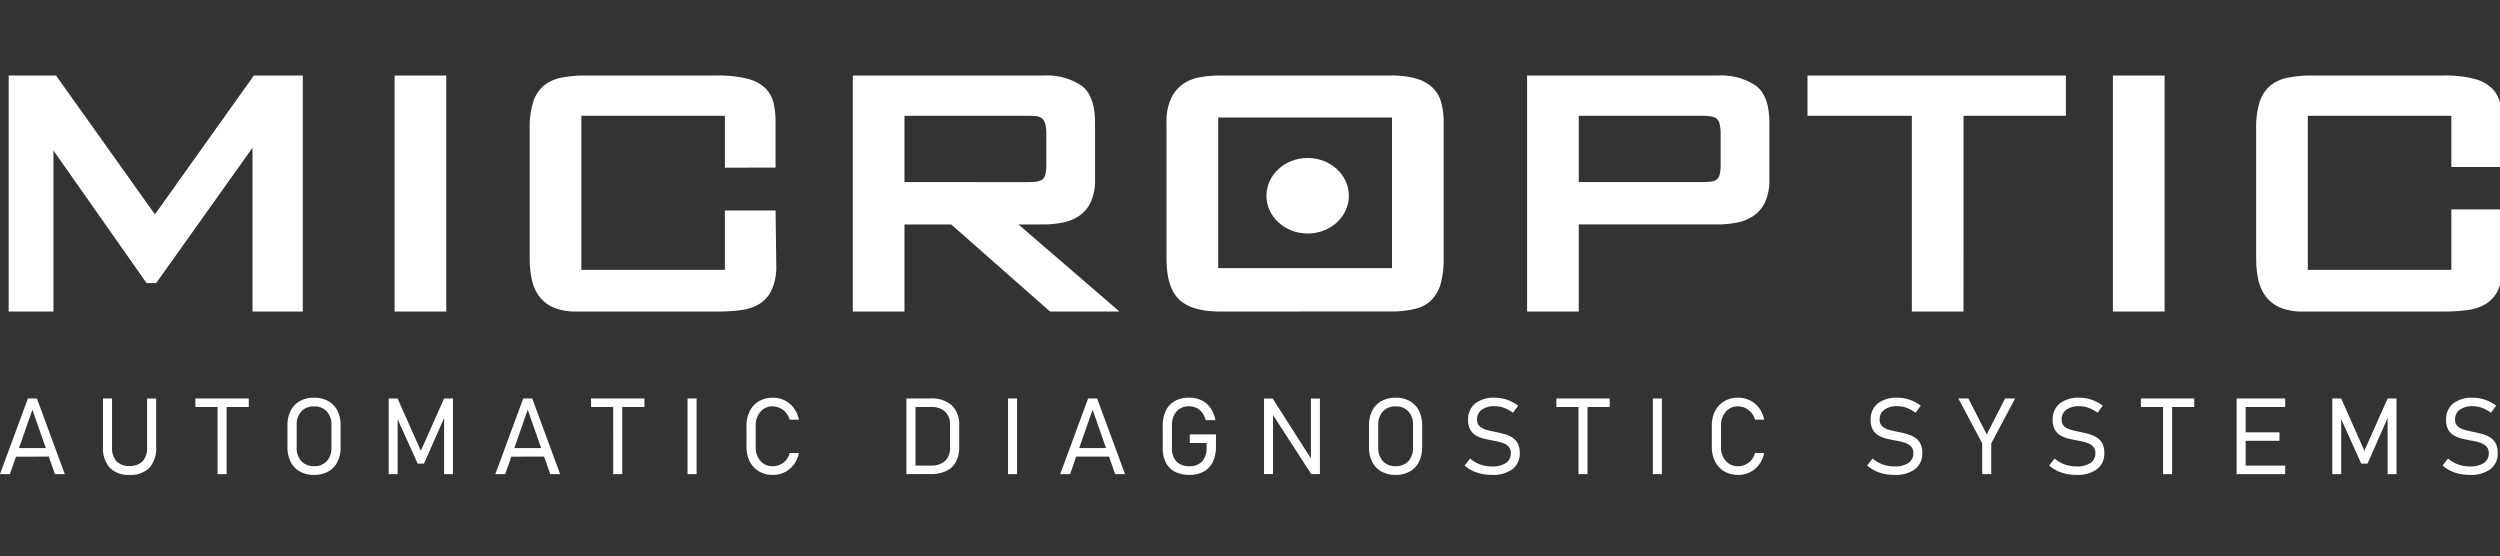
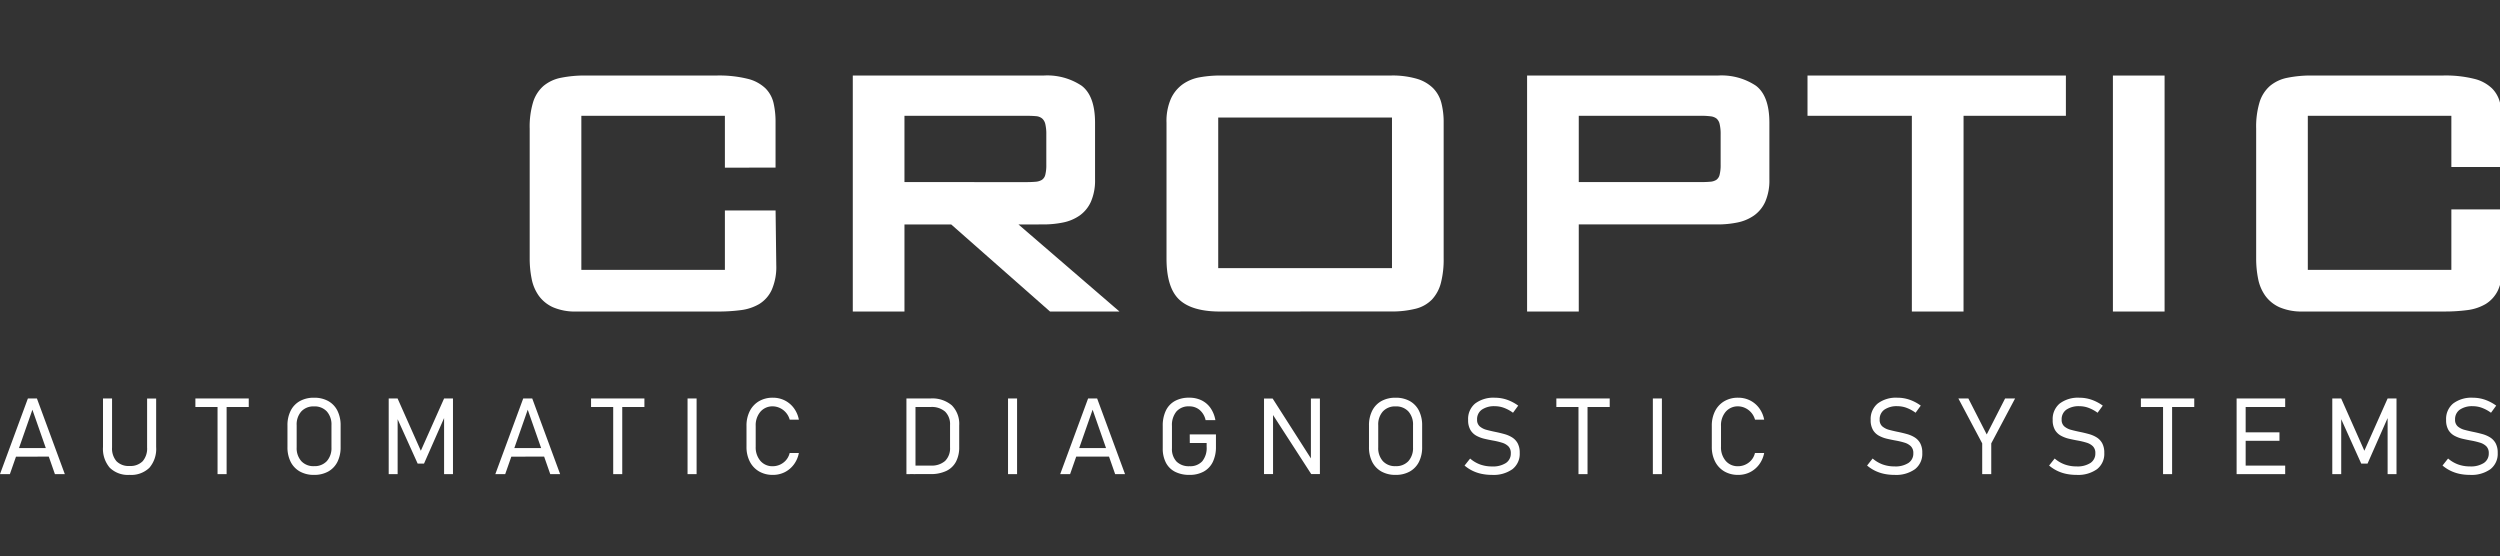
<svg xmlns="http://www.w3.org/2000/svg" width="364" height="81" viewBox="0 0 364 81">
  <rect x="0" y="0" width="364" height="81" fill="#333333" stroke="none" />
  <defs>
    <clipPath id="clip-path">
      <rect id="Rectangle_13474" data-name="Rectangle 13474" width="364" height="81" transform="translate(3422 216)" fill="#cf0000" opacity="0.32" />
    </clipPath>
  </defs>
  <g id="microptic" transform="translate(-3422 -216)" clip-path="url(#clip-path)">
    <g id="Group_31226" data-name="Group 31226" transform="translate(0.395)">
      <path id="Path_82171" data-name="Path 82171" d="M695.666-55.368v-7.451h-20.9v22.434h20.9v-8.808h7.476v8.1a8.311,8.311,0,0,1-.671,3.638,4.719,4.719,0,0,1-1.821,2.046,7,7,0,0,1-2.684.884,24.966,24.966,0,0,1-3.259.2H674.052a8.119,8.119,0,0,1-3.379-.606,5.179,5.179,0,0,1-2.085-1.667,6.316,6.316,0,0,1-1.054-2.476,14.946,14.946,0,0,1-.288-2.981v-18.9a12.337,12.337,0,0,1,.5-3.865,5.184,5.184,0,0,1,1.51-2.35,5.661,5.661,0,0,1,2.54-1.187,17.334,17.334,0,0,1,3.594-.328h19.074A17.237,17.237,0,0,1,699-68.2a5.7,5.7,0,0,1,2.588,1.39,4.468,4.468,0,0,1,1.174,2.147,12.184,12.184,0,0,1,.288,2.754v6.542Z" transform="translate(3082.857 295.68)" fill="#fff" />
      <path id="Path_82170" data-name="Path 82170" d="M628.256-68.68h7.524v34.359h-7.524Z" transform="translate(3100.988 295.68)" fill="#fff" />
      <path id="Path_82169" data-name="Path 82169" d="M560.443-34.321h-7.524v-28.5H537.726V-68.68h37.621v5.861h-14.9Z" transform="translate(3147.052 295.68)" fill="#fff" />
      <path id="Path_82168" data-name="Path 82168" d="M455.722-68.68h27.749a9.021,9.021,0,0,1,5.583,1.491Q491-65.7,491-61.808v8.236a7.739,7.739,0,0,1-.6,3.259,4.925,4.925,0,0,1-1.653,2.021,6.438,6.438,0,0,1-2.42,1.011,14.273,14.273,0,0,1-2.852.278H463.246v12.682h-7.524Zm25.257,15.512q.815,0,1.39-.051a1.909,1.909,0,0,0,.911-.278,1.272,1.272,0,0,0,.479-.758,5.728,5.728,0,0,0,.144-1.44v-4.4a6.31,6.31,0,0,0-.144-1.516,1.482,1.482,0,0,0-.455-.808,1.753,1.753,0,0,0-.887-.328,11.313,11.313,0,0,0-1.438-.076H463.246v9.651Z" transform="translate(3188.227 295.68)" fill="#fff" />
      <path id="Path_82167" data-name="Path 82167" d="M358.921-34.321q-4.122,0-5.967-1.743t-1.845-5.987V-61.808a8.119,8.119,0,0,1,.647-3.512,5.332,5.332,0,0,1,1.725-2.1,6.156,6.156,0,0,1,2.492-1.011,16.733,16.733,0,0,1,2.947-.253h24.825a12.734,12.734,0,0,1,3.834.48,5.629,5.629,0,0,1,2.348,1.364,4.767,4.767,0,0,1,1.2,2.147,11.249,11.249,0,0,1,.335,2.88v19.756a13.577,13.577,0,0,1-.407,3.587,5.592,5.592,0,0,1-1.294,2.4,4.989,4.989,0,0,1-2.372,1.339,14.073,14.073,0,0,1-3.642.4Zm25.017-6.316V-62.566h-25.3v21.929Z" transform="translate(3240.34 295.68)" fill="#fff" />
      <path id="Path_82166" data-name="Path 82166" d="M283.263-47l14.713,12.682H287.864L273.472-47h-6.805v12.682h-7.524V-68.68h27.749a9.022,9.022,0,0,1,5.583,1.491q1.941,1.491,1.941,5.381v8.236a7.74,7.74,0,0,1-.6,3.259,4.925,4.925,0,0,1-1.653,2.021,6.438,6.438,0,0,1-2.42,1.011,14.273,14.273,0,0,1-2.852.278Zm1.088-6.164q.815,0,1.39-.051a2.074,2.074,0,0,0,.935-.278,1.229,1.229,0,0,0,.5-.758,5.727,5.727,0,0,0,.144-1.44v-4.4a6.312,6.312,0,0,0-.144-1.516,1.547,1.547,0,0,0-.479-.834,1.615,1.615,0,0,0-.911-.328q-.575-.051-1.438-.051H266.666v9.651Z" transform="translate(3286.628 295.68)" fill="#fff" />
      <path id="Path_82165" data-name="Path 82165" d="M191.859-55.271v-7.547h-20.9v22.434h20.9v-8.651h7.381l.1,7.944a8.311,8.311,0,0,1-.671,3.638,4.72,4.72,0,0,1-1.821,2.046,7,7,0,0,1-2.684.884,24.967,24.967,0,0,1-3.259.2H170.244a8.119,8.119,0,0,1-3.379-.606,5.178,5.178,0,0,1-2.085-1.667,6.317,6.317,0,0,1-1.054-2.476,14.943,14.943,0,0,1-.288-2.981v-18.9a12.334,12.334,0,0,1,.5-3.865,5.184,5.184,0,0,1,1.51-2.35,5.661,5.661,0,0,1,2.54-1.187,17.333,17.333,0,0,1,3.594-.328h19.074a17.237,17.237,0,0,1,4.529.48,5.7,5.7,0,0,1,2.588,1.39,4.469,4.469,0,0,1,1.174,2.147,12.189,12.189,0,0,1,.288,2.754v6.638Z" transform="translate(3335.29 295.68)" fill="#fff" />
-       <path id="Path_82164" data-name="Path 82164" d="M124.449-68.68h7.524v34.359h-7.524Z" transform="translate(3354.61 295.68)" fill="#fff" />
-       <path id="Path_82163" data-name="Path 82163" d="M13.13-68.68h6.895l14.4,20.211,14.4-20.211h7.128v34.359H48.63V-58.17L34.607-38.465h-1.4l-13.557-19.3v23.445H13.13Z" transform="translate(3409.738 295.68)" fill="#fff" />
-       <ellipse id="Ellipse_3296" data-name="Ellipse 3296" cx="6" cy="5.5" rx="6" ry="5.5" transform="translate(3606 239)" fill="#fff" />
      <path id="Path_82172" data-name="Path 82172" d="M.605-11.112l4.059-11.01H5.982l4.059,11.01H8.6L5.323-20.487,2.044-11.112Zm1.87-2.544V-14.9H8.269v1.242ZM19.464-11a3.783,3.783,0,0,1-2.874-1.037,4.217,4.217,0,0,1-.988-3.021v-7.065H16.92V-15a2.837,2.837,0,0,0,.647,2.014,2.479,2.479,0,0,0,1.9.689,2.5,2.5,0,0,0,1.908-.689A2.827,2.827,0,0,0,22.023-15v-7.118h1.318v7.065a4.217,4.217,0,0,1-.988,3.021A3.8,3.8,0,0,1,19.464-11Zm12.816-.114V-21.448H33.6v10.336ZM29.054-20.88v-1.242h7.769v1.242ZM46.329-11a4.113,4.113,0,0,1-2.063-.492,3.326,3.326,0,0,1-1.337-1.4,4.669,4.669,0,0,1-.469-2.162v-3.12a4.681,4.681,0,0,1,.469-2.173,3.307,3.307,0,0,1,1.337-1.4,4.139,4.139,0,0,1,2.063-.488,4.155,4.155,0,0,1,2.071.488,3.284,3.284,0,0,1,1.333,1.4,4.713,4.713,0,0,1,.466,2.173v3.12a4.7,4.7,0,0,1-.466,2.162,3.3,3.3,0,0,1-1.333,1.4A4.129,4.129,0,0,1,46.329-11Zm0-1.272A2.411,2.411,0,0,0,48.188-13a2.831,2.831,0,0,0,.678-2V-18.23a2.842,2.842,0,0,0-.678-2.01,2.411,2.411,0,0,0-1.859-.731,2.4,2.4,0,0,0-1.851.731,2.842,2.842,0,0,0-.678,2.01V-15a2.831,2.831,0,0,0,.678,2A2.4,2.4,0,0,0,46.329-12.27Zm15.549-2.241,3.385-7.61h1.295v11.01H65.264v-8.852l.091.485-3.014,6.838h-.924L58.4-19.328l.1-.636v8.852H57.2v-11.01h1.295Zm10.847,3.4,4.059-11.01H78.1l4.059,11.01H80.722l-3.279-9.375-3.279,9.375Zm1.87-2.544V-14.9h5.793v1.242Zm15.292,2.544V-21.448h1.318v10.336ZM86.662-20.88v-1.242h7.769v1.242Zm15.368-1.242v11.01h-1.318v-11.01ZM113.126-11a3.879,3.879,0,0,1-2.014-.511,3.489,3.489,0,0,1-1.34-1.435,4.642,4.642,0,0,1-.477-2.158v-3.021a4.659,4.659,0,0,1,.477-2.166,3.489,3.489,0,0,1,1.34-1.435,3.879,3.879,0,0,1,2.014-.511,3.8,3.8,0,0,1,1.745.4,3.733,3.733,0,0,1,1.325,1.121,4.108,4.108,0,0,1,.723,1.674h-1.333a2.659,2.659,0,0,0-.541-1.018,2.631,2.631,0,0,0-.882-.674,2.5,2.5,0,0,0-1.037-.246,2.31,2.31,0,0,0-1.806.788,3.019,3.019,0,0,0-.685,2.067V-15.1a3.007,3.007,0,0,0,.685,2.06,2.287,2.287,0,0,0,1.806.78,2.556,2.556,0,0,0,1.507-.5,2.437,2.437,0,0,0,.947-1.431h1.34a4.08,4.08,0,0,1-.727,1.674,3.776,3.776,0,0,1-1.325,1.121A3.78,3.78,0,0,1,113.126-11Zm20.5-.114v-1.242h2.491a2.945,2.945,0,0,0,2.094-.674A2.576,2.576,0,0,0,138.932-15v-3.241a2.576,2.576,0,0,0-.716-1.969,2.945,2.945,0,0,0-2.094-.674h-2.491v-1.242h2.446a4.384,4.384,0,0,1,3.12,1.007,3.847,3.847,0,0,1,1.068,2.938v3.12a4.472,4.472,0,0,1-.477,2.158,3.1,3.1,0,0,1-1.412,1.333,5.251,5.251,0,0,1-2.306.454Zm-1.045,0v-11.01H133.9v11.01Zm16.11-11.01v11.01h-1.318v-11.01Zm6.281,11.01,4.059-11.01h1.318l4.059,11.01h-1.439l-3.279-9.375-3.279,9.375Zm1.87-2.544V-14.9h5.793v1.242Zm16.988-3.233h3.817v1.772a5,5,0,0,1-.454,2.23,3.191,3.191,0,0,1-1.314,1.4A4.187,4.187,0,0,1,173.8-11a4.525,4.525,0,0,1-2.109-.454,3.072,3.072,0,0,1-1.333-1.325,4.454,4.454,0,0,1-.458-2.1v-3.249a5,5,0,0,1,.454-2.23,3.169,3.169,0,0,1,1.314-1.4,4.214,4.214,0,0,1,2.086-.481,4.018,4.018,0,0,1,1.8.386,3.427,3.427,0,0,1,1.3,1.113,4.45,4.45,0,0,1,.712,1.772h-1.424a2.7,2.7,0,0,0-.886-1.5,2.321,2.321,0,0,0-1.5-.511,2.343,2.343,0,0,0-1.859.746,3.094,3.094,0,0,0-.655,2.109v3.249a2.644,2.644,0,0,0,.666,1.935,2.536,2.536,0,0,0,1.893.678,2.366,2.366,0,0,0,1.844-.712,3.058,3.058,0,0,0,.647-2.12v-.553h-2.453Zm10.816,5.77v-11H185.9l5.891,9.216-.318-.053v-9.163h1.31v11h-1.265l-5.944-9.193.386.121v9.072ZM203.8-11a4.113,4.113,0,0,1-2.064-.492,3.326,3.326,0,0,1-1.337-1.4,4.669,4.669,0,0,1-.469-2.162v-3.12a4.681,4.681,0,0,1,.469-2.173,3.307,3.307,0,0,1,1.337-1.4,4.139,4.139,0,0,1,2.064-.488,4.155,4.155,0,0,1,2.071.488,3.284,3.284,0,0,1,1.333,1.4,4.713,4.713,0,0,1,.466,2.173v3.12a4.7,4.7,0,0,1-.466,2.162,3.3,3.3,0,0,1-1.333,1.4A4.129,4.129,0,0,1,203.8-11Zm0-1.272A2.411,2.411,0,0,0,205.664-13a2.831,2.831,0,0,0,.678-2V-18.23a2.842,2.842,0,0,0-.678-2.01,2.411,2.411,0,0,0-1.859-.731,2.4,2.4,0,0,0-1.851.731,2.842,2.842,0,0,0-.678,2.01V-15a2.831,2.831,0,0,0,.678,2A2.4,2.4,0,0,0,203.8-12.27ZM217.832-11a7.212,7.212,0,0,1-1.511-.151A5.7,5.7,0,0,1,215-11.6a5.622,5.622,0,0,1-1.155-.757l.81-1.022a4.649,4.649,0,0,0,1.458.863,5.005,5.005,0,0,0,1.723.288,3.486,3.486,0,0,0,2.026-.5,1.628,1.628,0,0,0,.716-1.412v-.008a1.36,1.36,0,0,0-.356-1.011,2.236,2.236,0,0,0-.931-.53,10.56,10.56,0,0,0-1.249-.3q-.644-.114-1.291-.265a4.646,4.646,0,0,1-1.185-.447,2.288,2.288,0,0,1-.867-.841A2.793,2.793,0,0,1,214.364-19v-.008a2.916,2.916,0,0,1,1.022-2.382,4.412,4.412,0,0,1,2.885-.844,5.393,5.393,0,0,1,1.73.284,6.244,6.244,0,0,1,1.655.867l-.757,1.037a5.46,5.46,0,0,0-1.325-.719,3.819,3.819,0,0,0-1.3-.235,3.173,3.173,0,0,0-1.92.507,1.684,1.684,0,0,0-.685,1.439v.008a1.24,1.24,0,0,0,.394.992,2.525,2.525,0,0,0,1.022.507q.628.167,1.34.31.621.129,1.234.3a4.24,4.24,0,0,1,1.117.485,2.306,2.306,0,0,1,.8.852,2.869,2.869,0,0,1,.3,1.4v.015a2.822,2.822,0,0,1-1.06,2.355A4.725,4.725,0,0,1,217.832-11Zm12.6-.114V-21.448h1.318v10.336ZM227.21-20.88v-1.242h7.769v1.242Zm15.368-1.242v11.01H241.26v-11.01ZM253.674-11a3.879,3.879,0,0,1-2.014-.511,3.489,3.489,0,0,1-1.34-1.435,4.642,4.642,0,0,1-.477-2.158v-3.021a4.659,4.659,0,0,1,.477-2.166,3.489,3.489,0,0,1,1.34-1.435,3.879,3.879,0,0,1,2.014-.511,3.8,3.8,0,0,1,1.745.4,3.733,3.733,0,0,1,1.325,1.121,4.108,4.108,0,0,1,.723,1.674h-1.333a2.659,2.659,0,0,0-.541-1.018,2.631,2.631,0,0,0-.882-.674,2.5,2.5,0,0,0-1.037-.246,2.31,2.31,0,0,0-1.806.788,3.019,3.019,0,0,0-.685,2.067V-15.1a3.007,3.007,0,0,0,.685,2.06,2.287,2.287,0,0,0,1.806.78,2.556,2.556,0,0,0,1.507-.5,2.437,2.437,0,0,0,.947-1.431h1.34a4.08,4.08,0,0,1-.727,1.674,3.777,3.777,0,0,1-1.325,1.121A3.78,3.78,0,0,1,253.674-11Zm22.769,0a7.213,7.213,0,0,1-1.511-.151,5.7,5.7,0,0,1-1.325-.454,5.621,5.621,0,0,1-1.155-.757l.81-1.022a4.649,4.649,0,0,0,1.458.863,5,5,0,0,0,1.723.288,3.486,3.486,0,0,0,2.026-.5,1.628,1.628,0,0,0,.716-1.412v-.008a1.36,1.36,0,0,0-.356-1.011,2.236,2.236,0,0,0-.931-.53,10.559,10.559,0,0,0-1.249-.3q-.644-.114-1.291-.265a4.646,4.646,0,0,1-1.185-.447,2.288,2.288,0,0,1-.867-.841A2.793,2.793,0,0,1,272.974-19v-.008A2.916,2.916,0,0,1,274-21.392a4.412,4.412,0,0,1,2.885-.844,5.393,5.393,0,0,1,1.73.284,6.244,6.244,0,0,1,1.655.867l-.757,1.037a5.46,5.46,0,0,0-1.325-.719,3.819,3.819,0,0,0-1.3-.235,3.173,3.173,0,0,0-1.92.507,1.684,1.684,0,0,0-.685,1.439v.008a1.24,1.24,0,0,0,.394.992,2.525,2.525,0,0,0,1.022.507q.629.167,1.34.31.621.129,1.234.3a4.239,4.239,0,0,1,1.117.485,2.306,2.306,0,0,1,.8.852,2.869,2.869,0,0,1,.3,1.4v.015a2.822,2.822,0,0,1-1.06,2.355A4.725,4.725,0,0,1,276.443-11ZM294-22.122l-3.468,6.535v4.475h-1.318v-4.475l-3.468-6.535H287.2l2.673,5.233,2.673-5.233ZM302.945-11a7.213,7.213,0,0,1-1.511-.151,5.7,5.7,0,0,1-1.325-.454,5.621,5.621,0,0,1-1.155-.757l.81-1.022a4.649,4.649,0,0,0,1.458.863,5.005,5.005,0,0,0,1.723.288,3.486,3.486,0,0,0,2.026-.5,1.628,1.628,0,0,0,.716-1.412v-.008a1.36,1.36,0,0,0-.356-1.011,2.236,2.236,0,0,0-.931-.53,10.559,10.559,0,0,0-1.249-.3q-.644-.114-1.291-.265a4.646,4.646,0,0,1-1.185-.447,2.288,2.288,0,0,1-.867-.841A2.793,2.793,0,0,1,299.477-19v-.008a2.916,2.916,0,0,1,1.022-2.382,4.412,4.412,0,0,1,2.885-.844,5.393,5.393,0,0,1,1.73.284,6.244,6.244,0,0,1,1.655.867l-.757,1.037a5.46,5.46,0,0,0-1.325-.719,3.819,3.819,0,0,0-1.3-.235,3.174,3.174,0,0,0-1.92.507,1.684,1.684,0,0,0-.685,1.439v.008a1.24,1.24,0,0,0,.394.992,2.525,2.525,0,0,0,1.022.507q.629.167,1.34.31.621.129,1.234.3a4.24,4.24,0,0,1,1.117.485,2.306,2.306,0,0,1,.8.852,2.869,2.869,0,0,1,.3,1.4v.015a2.822,2.822,0,0,1-1.06,2.355A4.725,4.725,0,0,1,302.945-11Zm12.6-.114V-21.448h1.318v10.336Zm-3.226-9.768v-1.242h7.769v1.242Zm13.936,9.768v-11.01h1.318v11.01Zm.75,0v-1.242h6.323v1.242Zm0-4.846V-17.2h5.49v1.242Zm0-4.922v-1.242h6.323v1.242Zm17.851,6.368,3.385-7.61h1.295v11.01h-1.295v-8.852l.091.485-3.014,6.838H344.4l-3.014-6.686.1-.636v8.852h-1.3v-11.01h1.295ZM360.227-11a7.213,7.213,0,0,1-1.511-.151,5.7,5.7,0,0,1-1.325-.454,5.622,5.622,0,0,1-1.155-.757l.81-1.022a4.649,4.649,0,0,0,1.458.863,5.005,5.005,0,0,0,1.723.288,3.486,3.486,0,0,0,2.026-.5,1.628,1.628,0,0,0,.716-1.412v-.008a1.36,1.36,0,0,0-.356-1.011,2.236,2.236,0,0,0-.931-.53,10.56,10.56,0,0,0-1.249-.3q-.644-.114-1.291-.265a4.646,4.646,0,0,1-1.185-.447,2.288,2.288,0,0,1-.867-.841A2.793,2.793,0,0,1,356.759-19v-.008a2.916,2.916,0,0,1,1.022-2.382,4.412,4.412,0,0,1,2.885-.844,5.393,5.393,0,0,1,1.73.284,6.244,6.244,0,0,1,1.655.867l-.757,1.037a5.46,5.46,0,0,0-1.325-.719,3.819,3.819,0,0,0-1.3-.235,3.174,3.174,0,0,0-1.92.507,1.684,1.684,0,0,0-.685,1.439v.008a1.241,1.241,0,0,0,.394.992,2.525,2.525,0,0,0,1.022.507q.629.167,1.34.31.621.129,1.234.3a4.24,4.24,0,0,1,1.117.485,2.306,2.306,0,0,1,.8.852,2.869,2.869,0,0,1,.3,1.4v.015a2.822,2.822,0,0,1-1.06,2.355A4.725,4.725,0,0,1,360.227-11Z" transform="translate(3421 296.143)" fill="#fff" />
    </g>
  </g>
</svg>